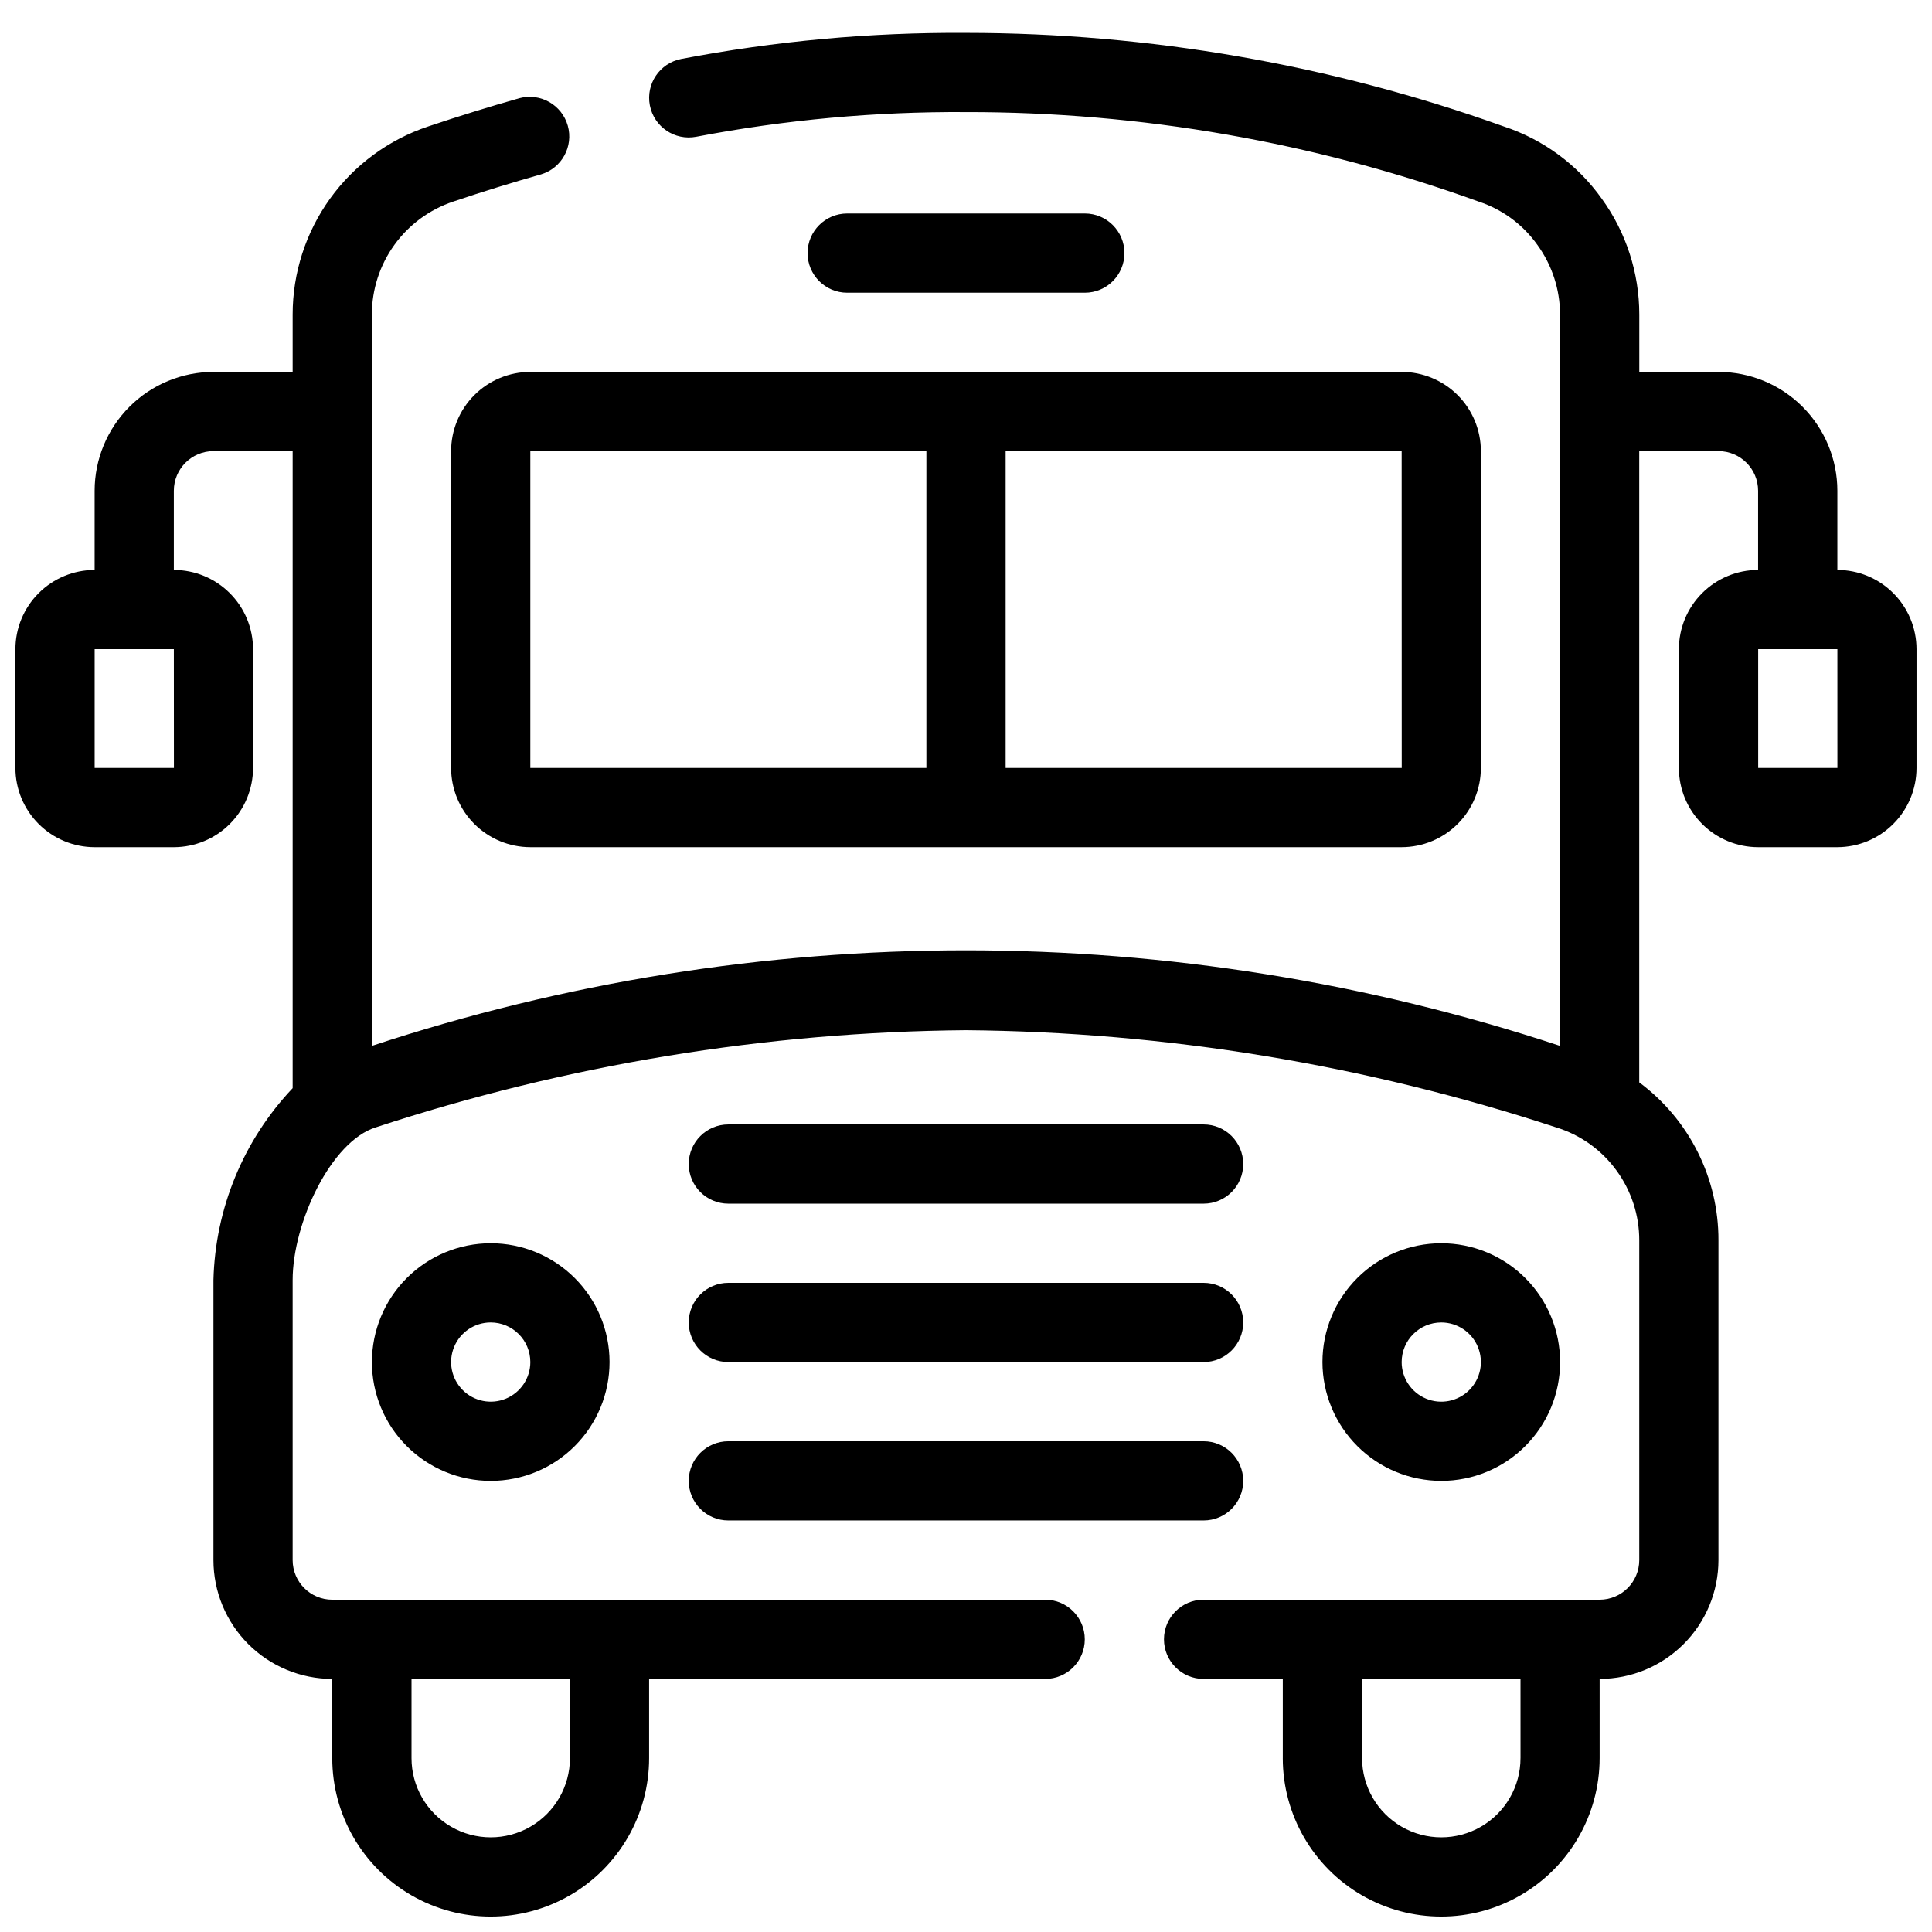
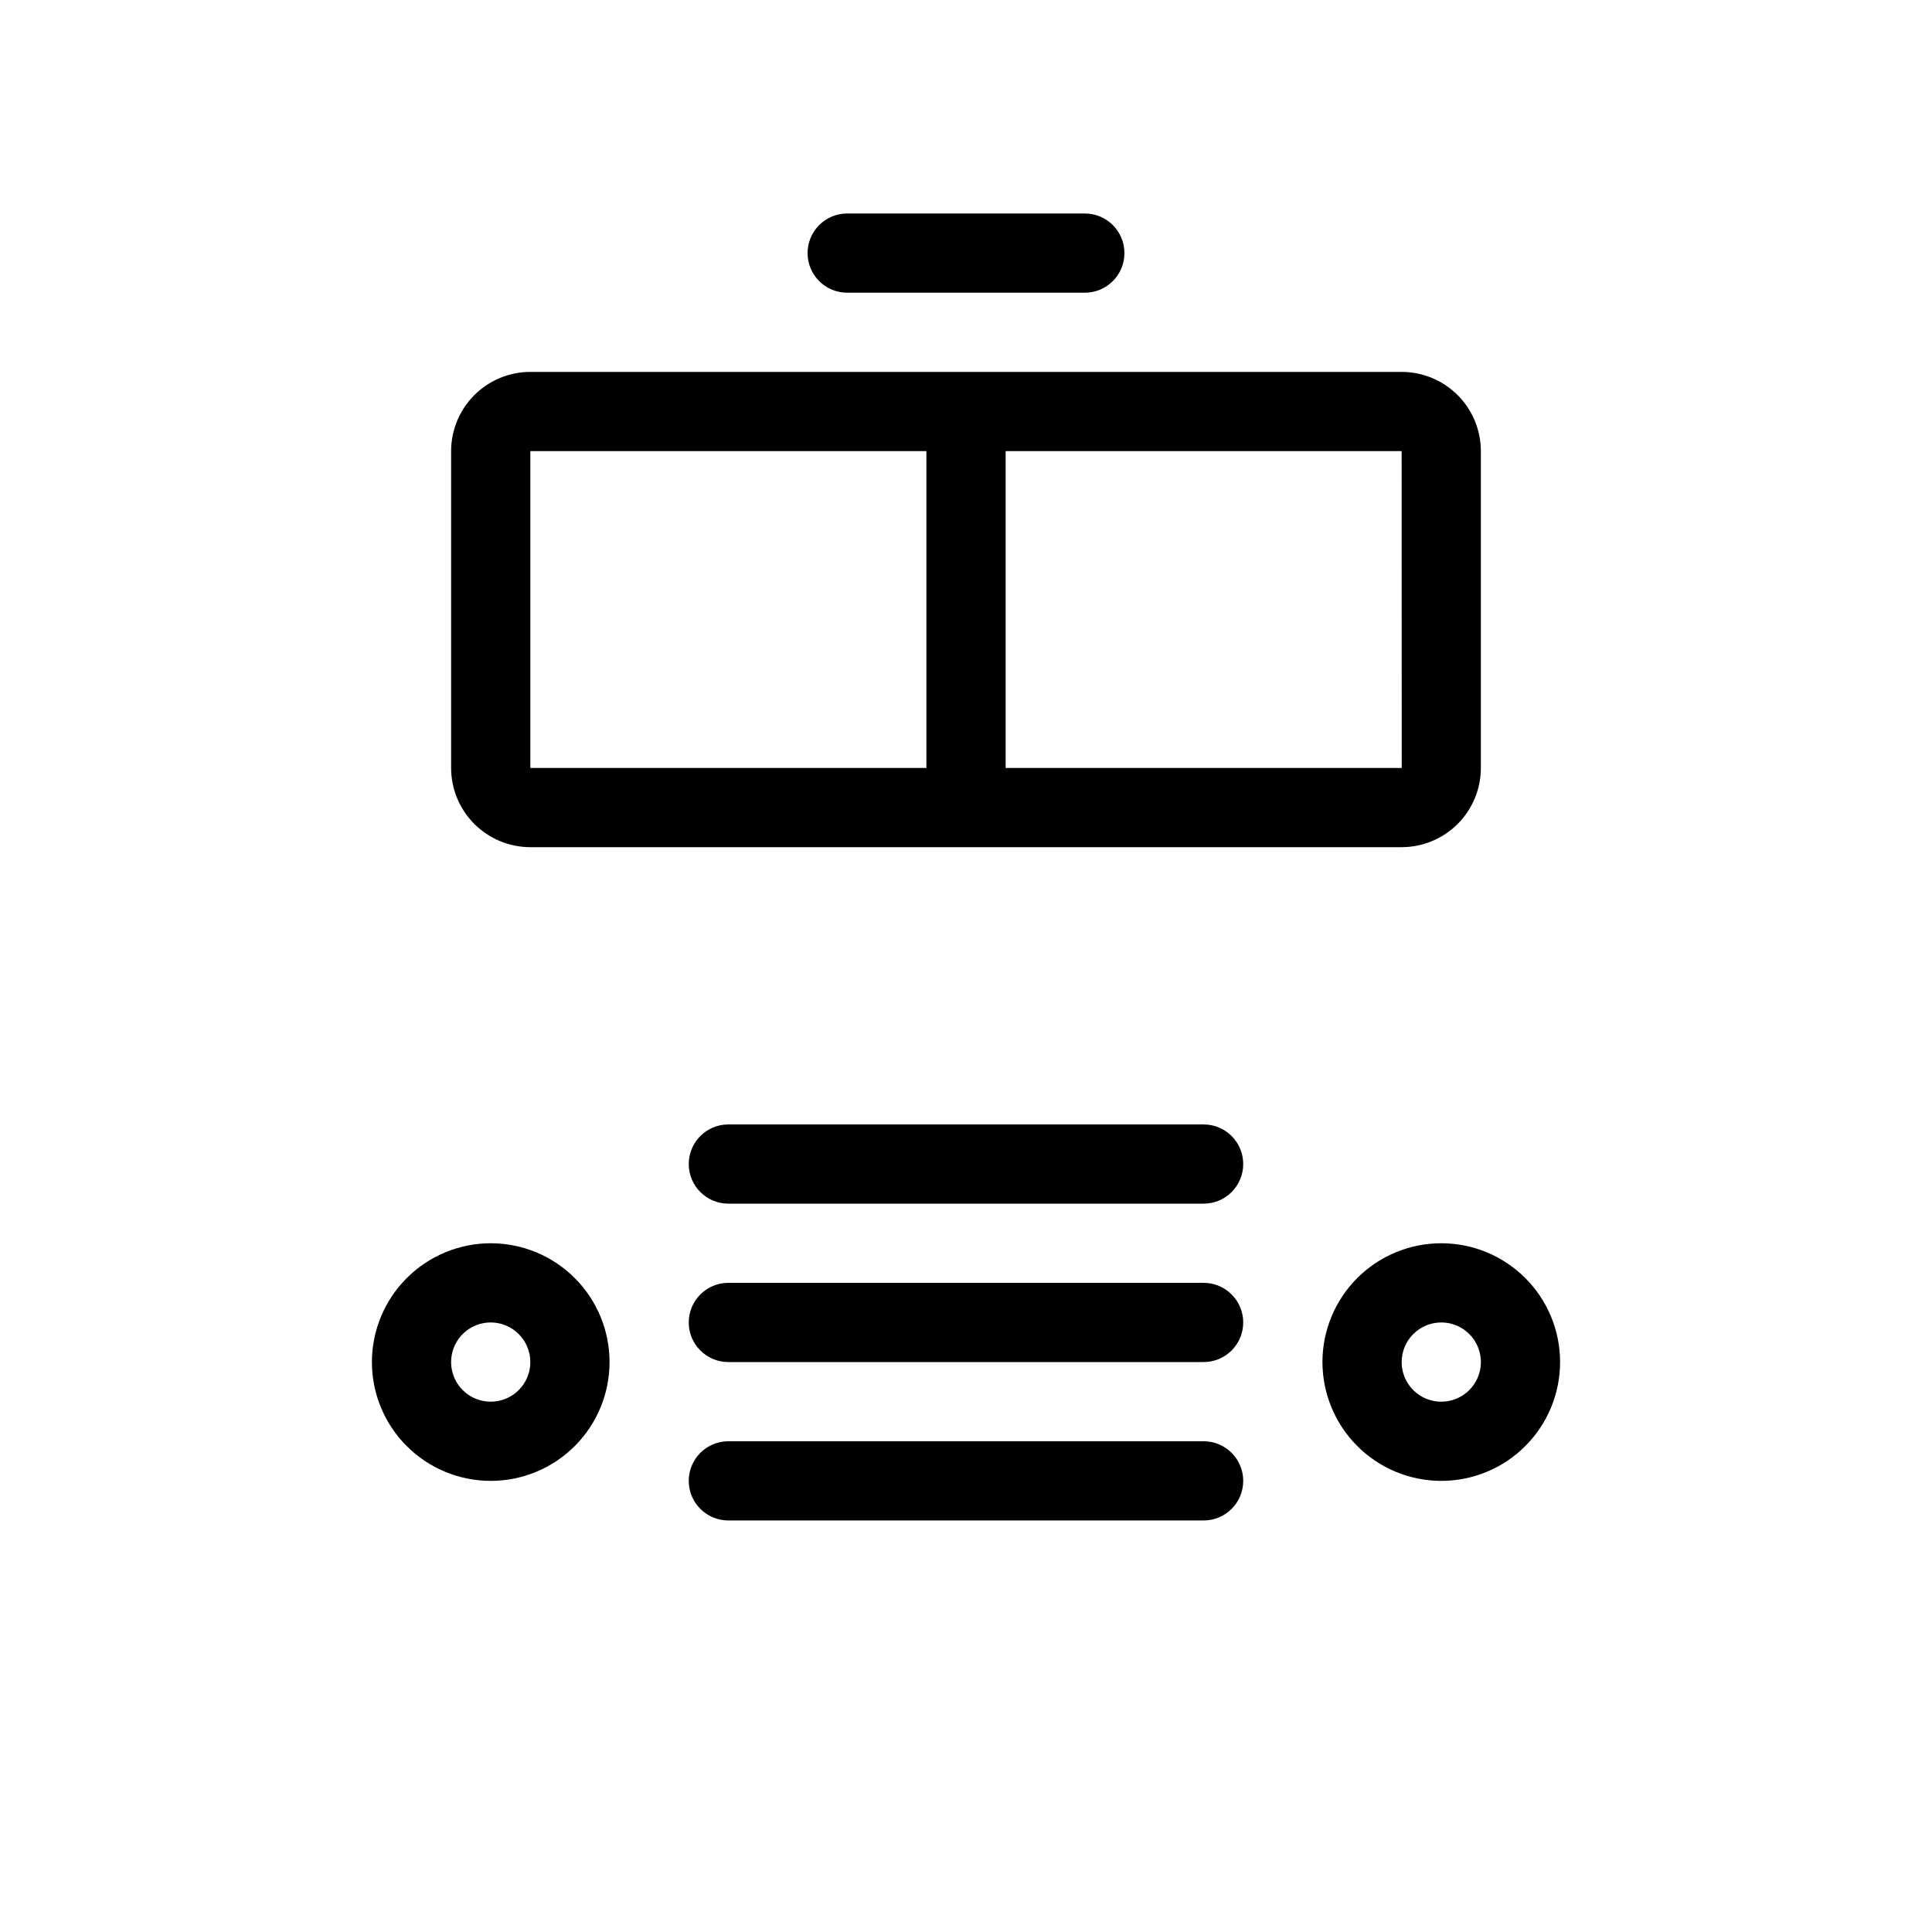
<svg xmlns="http://www.w3.org/2000/svg" width="800px" height="800px" version="1.1" viewBox="144 144 512 512">
  <defs>
    <clipPath id="a">
-       <path d="m148.09 152h503.81v499.9h-503.81z" />
-     </clipPath>
+       </clipPath>
  </defs>
-   <path d="m263.55 263.55v83.969c0.004 5.566 2.219 10.902 6.152 14.836 3.938 3.938 9.273 6.148 14.84 6.156h230.91c5.566-0.008 10.902-2.219 14.84-6.156 3.934-3.934 6.148-9.27 6.152-14.836v-83.969c-0.004-5.566-2.219-10.902-6.152-14.84-3.938-3.934-9.273-6.148-14.84-6.152h-230.91c-5.566 0.004-10.902 2.219-14.84 6.152-3.934 3.938-6.148 9.273-6.152 14.84zm20.992 0h104.96v83.969h-104.96zm230.93 83.969h-104.97v-83.969h104.95z" />
+   <path d="m263.55 263.55v83.969c0.004 5.566 2.219 10.902 6.152 14.836 3.938 3.938 9.273 6.148 14.84 6.156h230.91c5.566-0.008 10.902-2.219 14.84-6.156 3.934-3.934 6.148-9.27 6.152-14.836v-83.969c-0.004-5.566-2.219-10.902-6.152-14.84-3.938-3.934-9.273-6.148-14.84-6.152h-230.91c-5.566 0.004-10.902 2.219-14.84 6.152-3.934 3.938-6.148 9.273-6.152 14.84m20.992 0h104.96v83.969h-104.96zm230.93 83.969h-104.97v-83.969h104.95z" />
  <path d="m431.49 221.57c5.797 0 10.496-4.699 10.496-10.496 0-5.797-4.699-10.496-10.496-10.496h-62.977c-5.797 0-10.496 4.699-10.496 10.496 0 5.797 4.699 10.496 10.496 10.496z" />
  <path d="m242.56 504.96c0 8.352 3.316 16.363 9.223 22.266 5.906 5.906 13.914 9.223 22.266 9.223s16.359-3.316 22.266-9.223c5.902-5.902 9.223-13.914 9.223-22.266 0-8.348-3.32-16.359-9.223-22.262-5.906-5.906-13.914-9.223-22.266-9.223-8.348 0.008-16.352 3.328-22.258 9.23-5.902 5.902-9.223 13.906-9.23 22.254zm41.984 0c0 4.246-2.559 8.074-6.481 9.699s-8.438 0.727-11.438-2.277c-3.004-3-3.902-7.516-2.277-11.438s5.453-6.481 9.699-6.481c5.793 0.008 10.488 4.703 10.496 10.496z" />
  <path d="m525.95 536.45c8.352 0 16.363-3.316 22.266-9.223 5.906-5.902 9.223-13.914 9.223-22.266 0-8.348-3.316-16.359-9.223-22.262-5.902-5.906-13.914-9.223-22.266-9.223-8.348 0-16.359 3.316-22.266 9.223-5.902 5.902-9.223 13.914-9.223 22.262 0.012 8.352 3.332 16.355 9.234 22.258 5.902 5.902 13.906 9.223 22.254 9.23zm0-41.984c4.246 0 8.074 2.559 9.699 6.481s0.727 8.438-2.277 11.438c-3 3.004-7.516 3.902-11.438 2.277s-6.481-5.453-6.481-9.699c0.008-5.793 4.703-10.488 10.496-10.496z" />
  <path d="m337.02 546.94h125.95c5.797 0 10.496-4.699 10.496-10.496 0-5.797-4.699-10.496-10.496-10.496h-125.95c-5.797 0-10.496 4.699-10.496 10.496 0 5.797 4.699 10.496 10.496 10.496z" />
  <path d="m337.02 504.96h125.95c5.797 0 10.496-4.699 10.496-10.496 0-5.797-4.699-10.496-10.496-10.496h-125.95c-5.797 0-10.496 4.699-10.496 10.496 0 5.797 4.699 10.496 10.496 10.496z" />
  <path d="m337.02 462.98h125.95c5.797 0 10.496-4.699 10.496-10.496s-4.699-10.496-10.496-10.496h-125.95c-5.797 0-10.496 4.699-10.496 10.496s4.699 10.496 10.496 10.496z" />
  <g clip-path="url(#a)">
    <path d="m630.92 295.04v-20.992c-0.008-8.348-3.328-16.352-9.234-22.258-5.902-5.902-13.906-9.223-22.254-9.23h-21.004v-15.219c-0.008-11.02-3.484-21.75-9.941-30.68-6.398-8.996-15.508-15.707-25.992-19.16-45.723-16.387-93.93-24.77-142.5-24.789-25.32-0.16-50.594 2.156-75.461 6.91-5.695 1.098-9.418 6.606-8.316 12.297 1.102 5.691 6.606 9.414 12.297 8.316 23.559-4.5 47.496-6.688 71.48-6.531 46.332-0.059 92.32 7.969 135.89 23.723 6.269 2.07 11.711 6.086 15.535 11.469 3.891 5.363 5.992 11.816 6.008 18.445v193.83c-102.24-33.77-212.64-33.77-314.88 0v-193.83c0.004-6.629 2.098-13.086 5.977-18.461 3.883-5.375 9.355-9.391 15.645-11.48 7.906-2.672 15.617-5.039 23.227-7.195 5.484-1.656 8.629-7.402 7.066-12.914-1.566-5.512-7.258-8.75-12.797-7.277-7.93 2.25-15.965 4.723-24.191 7.492h0.004c-10.461 3.488-19.559 10.176-26.004 19.121s-9.918 19.688-9.918 30.715v15.219h-20.992c-8.348 0.008-16.352 3.328-22.254 9.23-5.906 5.906-9.227 13.91-9.234 22.258v20.992c-5.566 0.004-10.902 2.219-14.836 6.152-3.938 3.938-6.152 9.273-6.156 14.84v31.488c0.004 5.566 2.219 10.902 6.156 14.836 3.934 3.938 9.27 6.148 14.836 6.156h20.992c5.566-0.008 10.902-2.219 14.836-6.156 3.938-3.934 6.148-9.27 6.156-14.836v-31.488c-0.008-5.566-2.219-10.902-6.156-14.84-3.934-3.934-9.27-6.148-14.836-6.152v-20.992c0.008-5.793 4.703-10.488 10.496-10.496h20.992v168.82c-13.043 13.777-20.52 31.898-20.992 50.863v74.207c0.008 8.352 3.328 16.355 9.234 22.258 5.902 5.902 13.906 9.223 22.254 9.23v20.992c0 15 8 28.859 20.992 36.359 12.988 7.5 28.992 7.5 41.984 0 12.988-7.5 20.992-21.359 20.992-36.359v-20.992h104.96c5.797 0 10.496-4.699 10.496-10.496 0-5.797-4.699-10.496-10.496-10.496h-188.93c-5.793-0.008-10.488-4.699-10.496-10.496v-74.207c0-15.129 10.156-36.773 22.043-40.477 50.488-16.594 103.24-25.281 156.39-25.75 53.164 0.473 105.93 9.164 156.44 25.773 6.402 1.965 11.992 5.961 15.934 11.379 3.949 5.387 6.074 11.898 6.055 18.578v84.703c-0.008 5.797-4.699 10.488-10.496 10.496h-104.96c-5.797 0-10.496 4.699-10.496 10.496 0 5.797 4.699 10.496 10.496 10.496h20.992v20.992h-0.004c0 15 8.004 28.859 20.992 36.359 12.992 7.5 28.996 7.5 41.984 0 12.992-7.5 20.992-21.359 20.992-36.359v-20.992c8.352-0.008 16.355-3.328 22.258-9.23 5.902-5.902 9.223-13.906 9.23-22.258v-84.703c0.059-16.508-7.734-32.059-20.992-41.898v-167.29h21.004c5.793 0.008 10.488 4.703 10.496 10.496v20.992c-5.566 0.004-10.902 2.219-14.836 6.152-3.938 3.938-6.152 9.273-6.156 14.84v31.488c0.004 5.566 2.219 10.902 6.156 14.836 3.934 3.938 9.27 6.148 14.836 6.156h20.992c5.566-0.008 10.902-2.219 14.836-6.156 3.938-3.934 6.152-9.27 6.156-14.836v-31.488c-0.004-5.566-2.219-10.902-6.156-14.84-3.934-3.934-9.27-6.148-14.836-6.152zm-440.83 52.48h-21.008v-31.488h20.992zm104.95 241.41v20.992c0 7.5-4 14.43-10.496 18.18-6.496 3.75-14.496 3.75-20.992 0-6.496-3.75-10.496-10.68-10.496-18.18v-20.992zm251.91 20.992h-0.004c0 7.5-4 14.43-10.496 18.18-6.492 3.75-14.496 3.75-20.992 0-6.492-3.75-10.496-10.68-10.496-18.18v-20.992h41.984zm83.98-262.4h-20.992l-0.004-31.484h20.992z" />
  </g>
</svg>